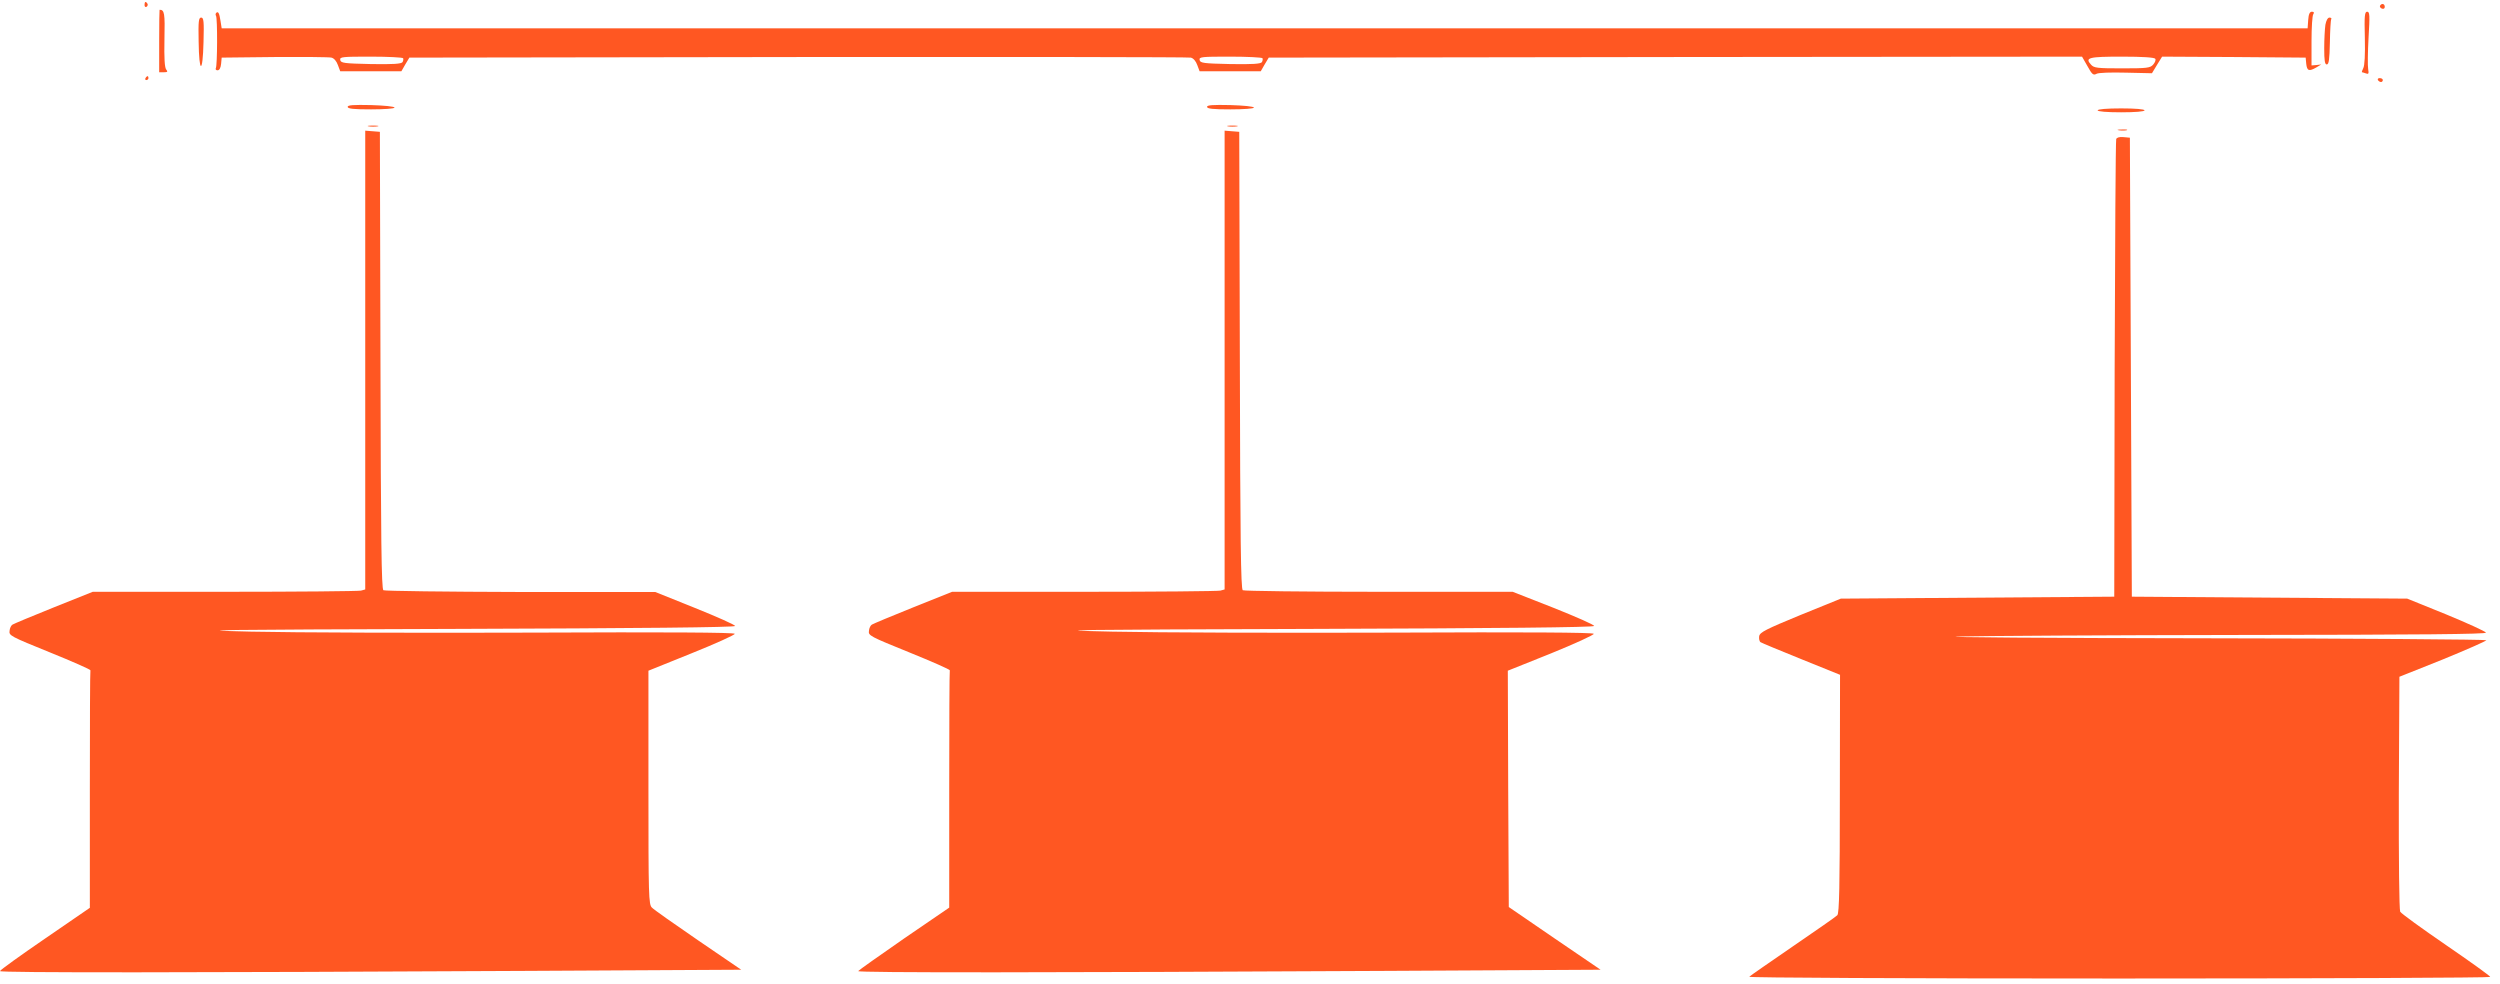
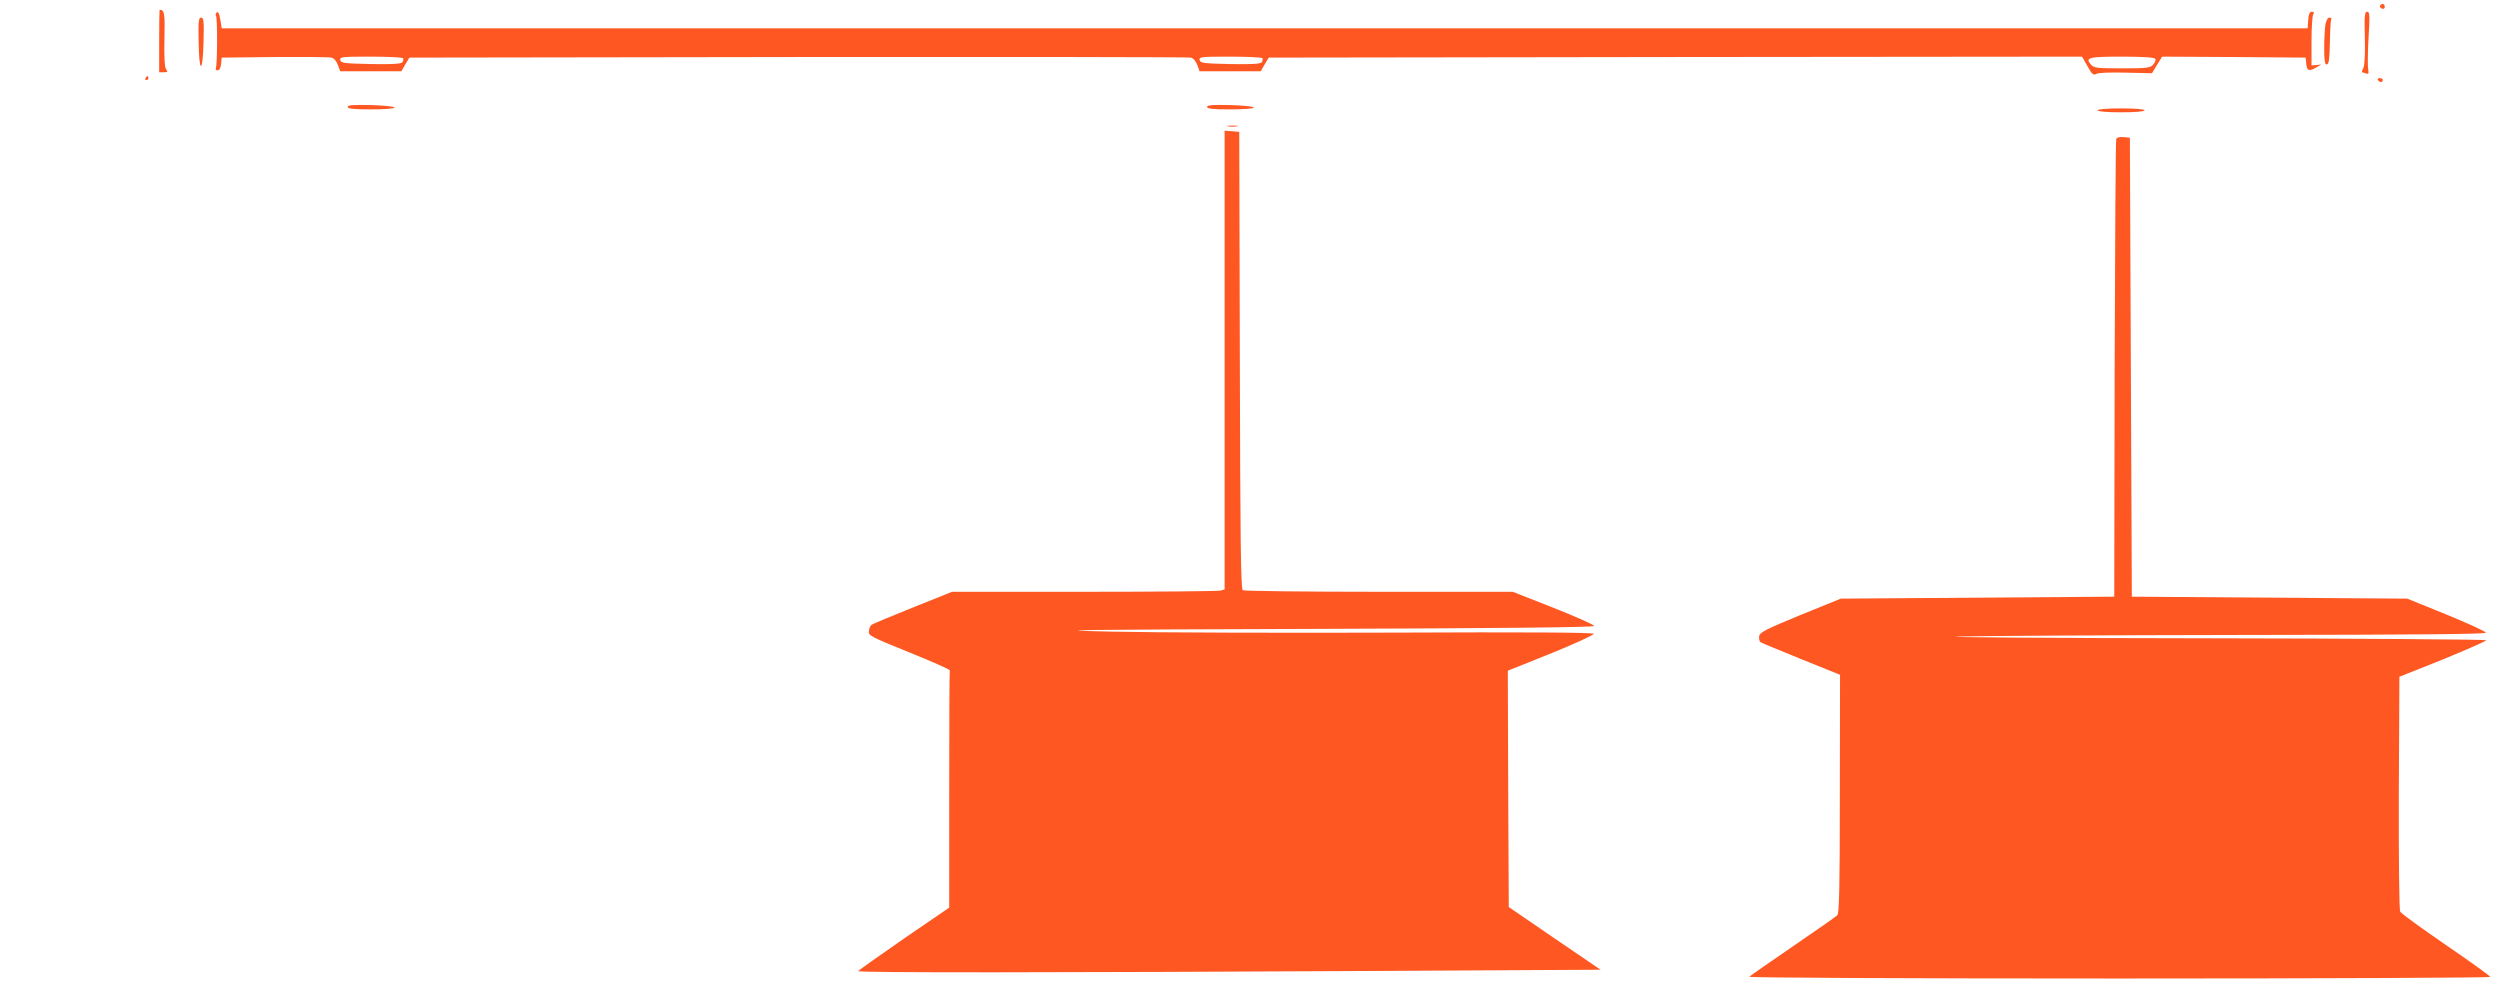
<svg xmlns="http://www.w3.org/2000/svg" version="1.0" width="1280pt" height="504pt" viewBox="0 0 1280 504" preserveAspectRatio="xMidYMid meet">
  <g transform="translate(0,504) scale(0.1,-0.1)" fill="#ff5722" stroke="none">
-     <path d="M740 5014 c0 -8 5 -12 10 -9 6 4 8 11 5 16 -9 14 -15 11 -15 -7z" />
    <path d="M12186 5011 c-3 -5 1 -11 9 -15 9 -3 15 0 15 9 0 16 -16 20 -24 6z" />
    <path d="M815 4830 l0 -160 24 0 c19 0 21 3 12 14 -8 10 -11 58 -9 155 3 134 0 151 -25 151 -1 0 -2 -72 -2 -160z" />
    <path d="M1107 4974 c-4 -4 -4 -11 -1 -15 8 -13 7 -256 -1 -268 -3 -6 1 -11 9 -11 9 0 16 12 18 33 l3 32 270 3 c149 1 280 0 292 -3 13 -3 26 -18 33 -38 l12 -32 157 0 156 0 20 35 21 35 1989 3 c1095 1 2000 0 2012 -3 13 -3 26 -18 33 -38 l12 -32 157 0 156 0 20 35 21 35 2082 3 2082 2 28 -49 c23 -42 30 -48 46 -39 10 6 73 8 151 6 l133 -3 26 43 26 42 367 -2 368 -3 3 -32 c4 -36 14 -40 52 -18 l25 15 -25 -3 -25 -2 0 125 c0 69 4 131 9 137 6 9 3 13 -7 13 -11 0 -17 -12 -19 -42 l-3 -43 -5340 0 -5340 0 -6 38 c-6 40 -12 51 -22 41z m957 -232 c2 -4 1 -13 -3 -20 -6 -9 -48 -12 -162 -10 -137 3 -154 5 -157 21 -3 16 10 17 157 17 88 0 162 -4 165 -8z m4400 0 c2 -4 1 -13 -3 -20 -6 -9 -48 -12 -162 -10 -137 3 -154 5 -157 21 -3 16 10 17 157 17 88 0 162 -4 165 -8z m4571 -3 c4 -5 -1 -19 -11 -30 -15 -17 -31 -19 -159 -19 -128 0 -144 2 -159 19 -33 36 -12 41 159 41 105 0 166 -4 170 -11z" />
    <path d="M12108 4846 c2 -86 -1 -142 -8 -155 -6 -12 -9 -21 -6 -21 2 0 11 -3 20 -6 13 -5 15 -1 11 22 -3 16 -2 89 2 162 7 114 6 132 -7 132 -13 0 -15 -20 -12 -134z" />
    <path d="M1017 4828 c2 -166 21 -169 25 -4 3 107 1 126 -12 126 -13 0 -15 -19 -13 -122z" />
    <path d="M11906 4913 c-3 -21 -6 -75 -6 -120 0 -63 3 -83 13 -83 11 0 14 26 16 112 1 61 4 115 7 120 3 4 -1 8 -9 8 -9 0 -17 -15 -21 -37z" />
    <path d="M745 4640 c-3 -5 -1 -10 4 -10 6 0 11 5 11 10 0 6 -2 10 -4 10 -3 0 -8 -4 -11 -10z" />
    <path d="M12175 4630 c3 -5 10 -10 16 -10 5 0 9 5 9 10 0 6 -7 10 -16 10 -8 0 -12 -4 -9 -10z" />
    <path d="M1780 4493 c0 -10 31 -13 120 -13 68 0 120 4 120 9 0 6 -54 11 -120 13 -91 2 -120 0 -120 -9z" />
    <path d="M6180 4493 c0 -10 31 -13 120 -13 68 0 120 4 120 9 0 6 -54 11 -120 13 -91 2 -120 0 -120 -9z" />
    <path d="M10740 4475 c0 -6 47 -10 120 -10 73 0 120 4 120 10 0 6 -47 10 -120 10 -73 0 -120 -4 -120 -10z" />
-     <path d="M1888 4393 c12 -2 32 -2 45 0 12 2 2 4 -23 4 -25 0 -35 -2 -22 -4z" />
    <path d="M6288 4393 c12 -2 32 -2 45 0 12 2 2 4 -23 4 -25 0 -35 -2 -22 -4z" />
-     <path d="M10848 4373 c12 -2 30 -2 40 0 9 3 -1 5 -23 4 -22 0 -30 -2 -17 -4z" />
-     <path d="M1870 3197 l0 -1175 -22 -6 c-13 -3 -327 -6 -698 -6 l-675 0 -200 -80 c-110 -44 -205 -84 -211 -88 -7 -4 -14 -18 -15 -32 -4 -24 6 -29 206 -110 116 -47 209 -88 208 -92 -2 -5 -3 -280 -3 -612 l0 -604 -230 -158 c-127 -87 -230 -161 -230 -166 0 -9 966 -8 2690 1 l1105 6 -220 150 c-121 83 -228 158 -237 168 -17 16 -18 57 -18 615 l0 598 223 90 c122 49 221 94 219 99 -1 7 -353 9 -1040 6 -570 -2 -1217 0 -1437 5 -342 8 -191 10 1040 14 951 3 1440 8 1439 15 -1 6 -93 47 -205 92 l-204 82 -690 0 c-379 1 -696 5 -702 9 -10 6 -13 257 -15 1178 l-3 1169 -37 3 -38 3 0 -1174z" />
    <path d="M6270 3197 l0 -1175 -22 -6 c-13 -3 -327 -6 -698 -6 l-675 0 -200 -80 c-110 -44 -205 -84 -211 -88 -7 -4 -14 -18 -15 -32 -4 -24 6 -29 206 -110 116 -47 209 -88 208 -92 -2 -5 -3 -280 -3 -611 l0 -604 -231 -158 c-127 -88 -233 -163 -235 -167 -6 -9 983 -8 2696 1 l1105 6 -235 160 -235 161 -3 605 -2 605 222 89 c123 50 221 95 218 100 -3 7 -351 9 -1025 6 -561 -2 -1209 0 -1440 5 -364 8 -227 10 1023 14 949 3 1443 8 1444 15 1 6 -93 47 -208 93 l-209 82 -685 0 c-377 0 -691 4 -697 8 -10 6 -13 257 -15 1178 l-3 1169 -37 3 -38 3 0 -1174z" />
    <path d="M10835 4328 c-3 -7 -6 -537 -8 -1178 l-2 -1165 -700 -5 -700 -5 -207 -84 c-177 -73 -207 -88 -211 -108 -2 -13 1 -27 7 -31 6 -4 100 -43 209 -87 l198 -80 -1 -610 c0 -470 -3 -612 -13 -621 -6 -7 -109 -78 -227 -159 -118 -81 -219 -151 -224 -156 -6 -5 791 -9 1892 -9 1046 0 1902 4 1902 8 0 5 -102 78 -226 163 -124 85 -230 162 -235 171 -5 10 -8 267 -7 610 l3 593 223 89 c122 50 222 94 222 98 0 4 -651 9 -1447 10 -797 1 -1362 5 -1258 9 105 3 756 7 1448 8 924 1 1258 4 1255 12 -2 6 -94 48 -203 93 l-200 81 -705 5 -705 5 -5 1175 -5 1175 -33 3 c-20 2 -34 -2 -37 -10z" />
  </g>
</svg>